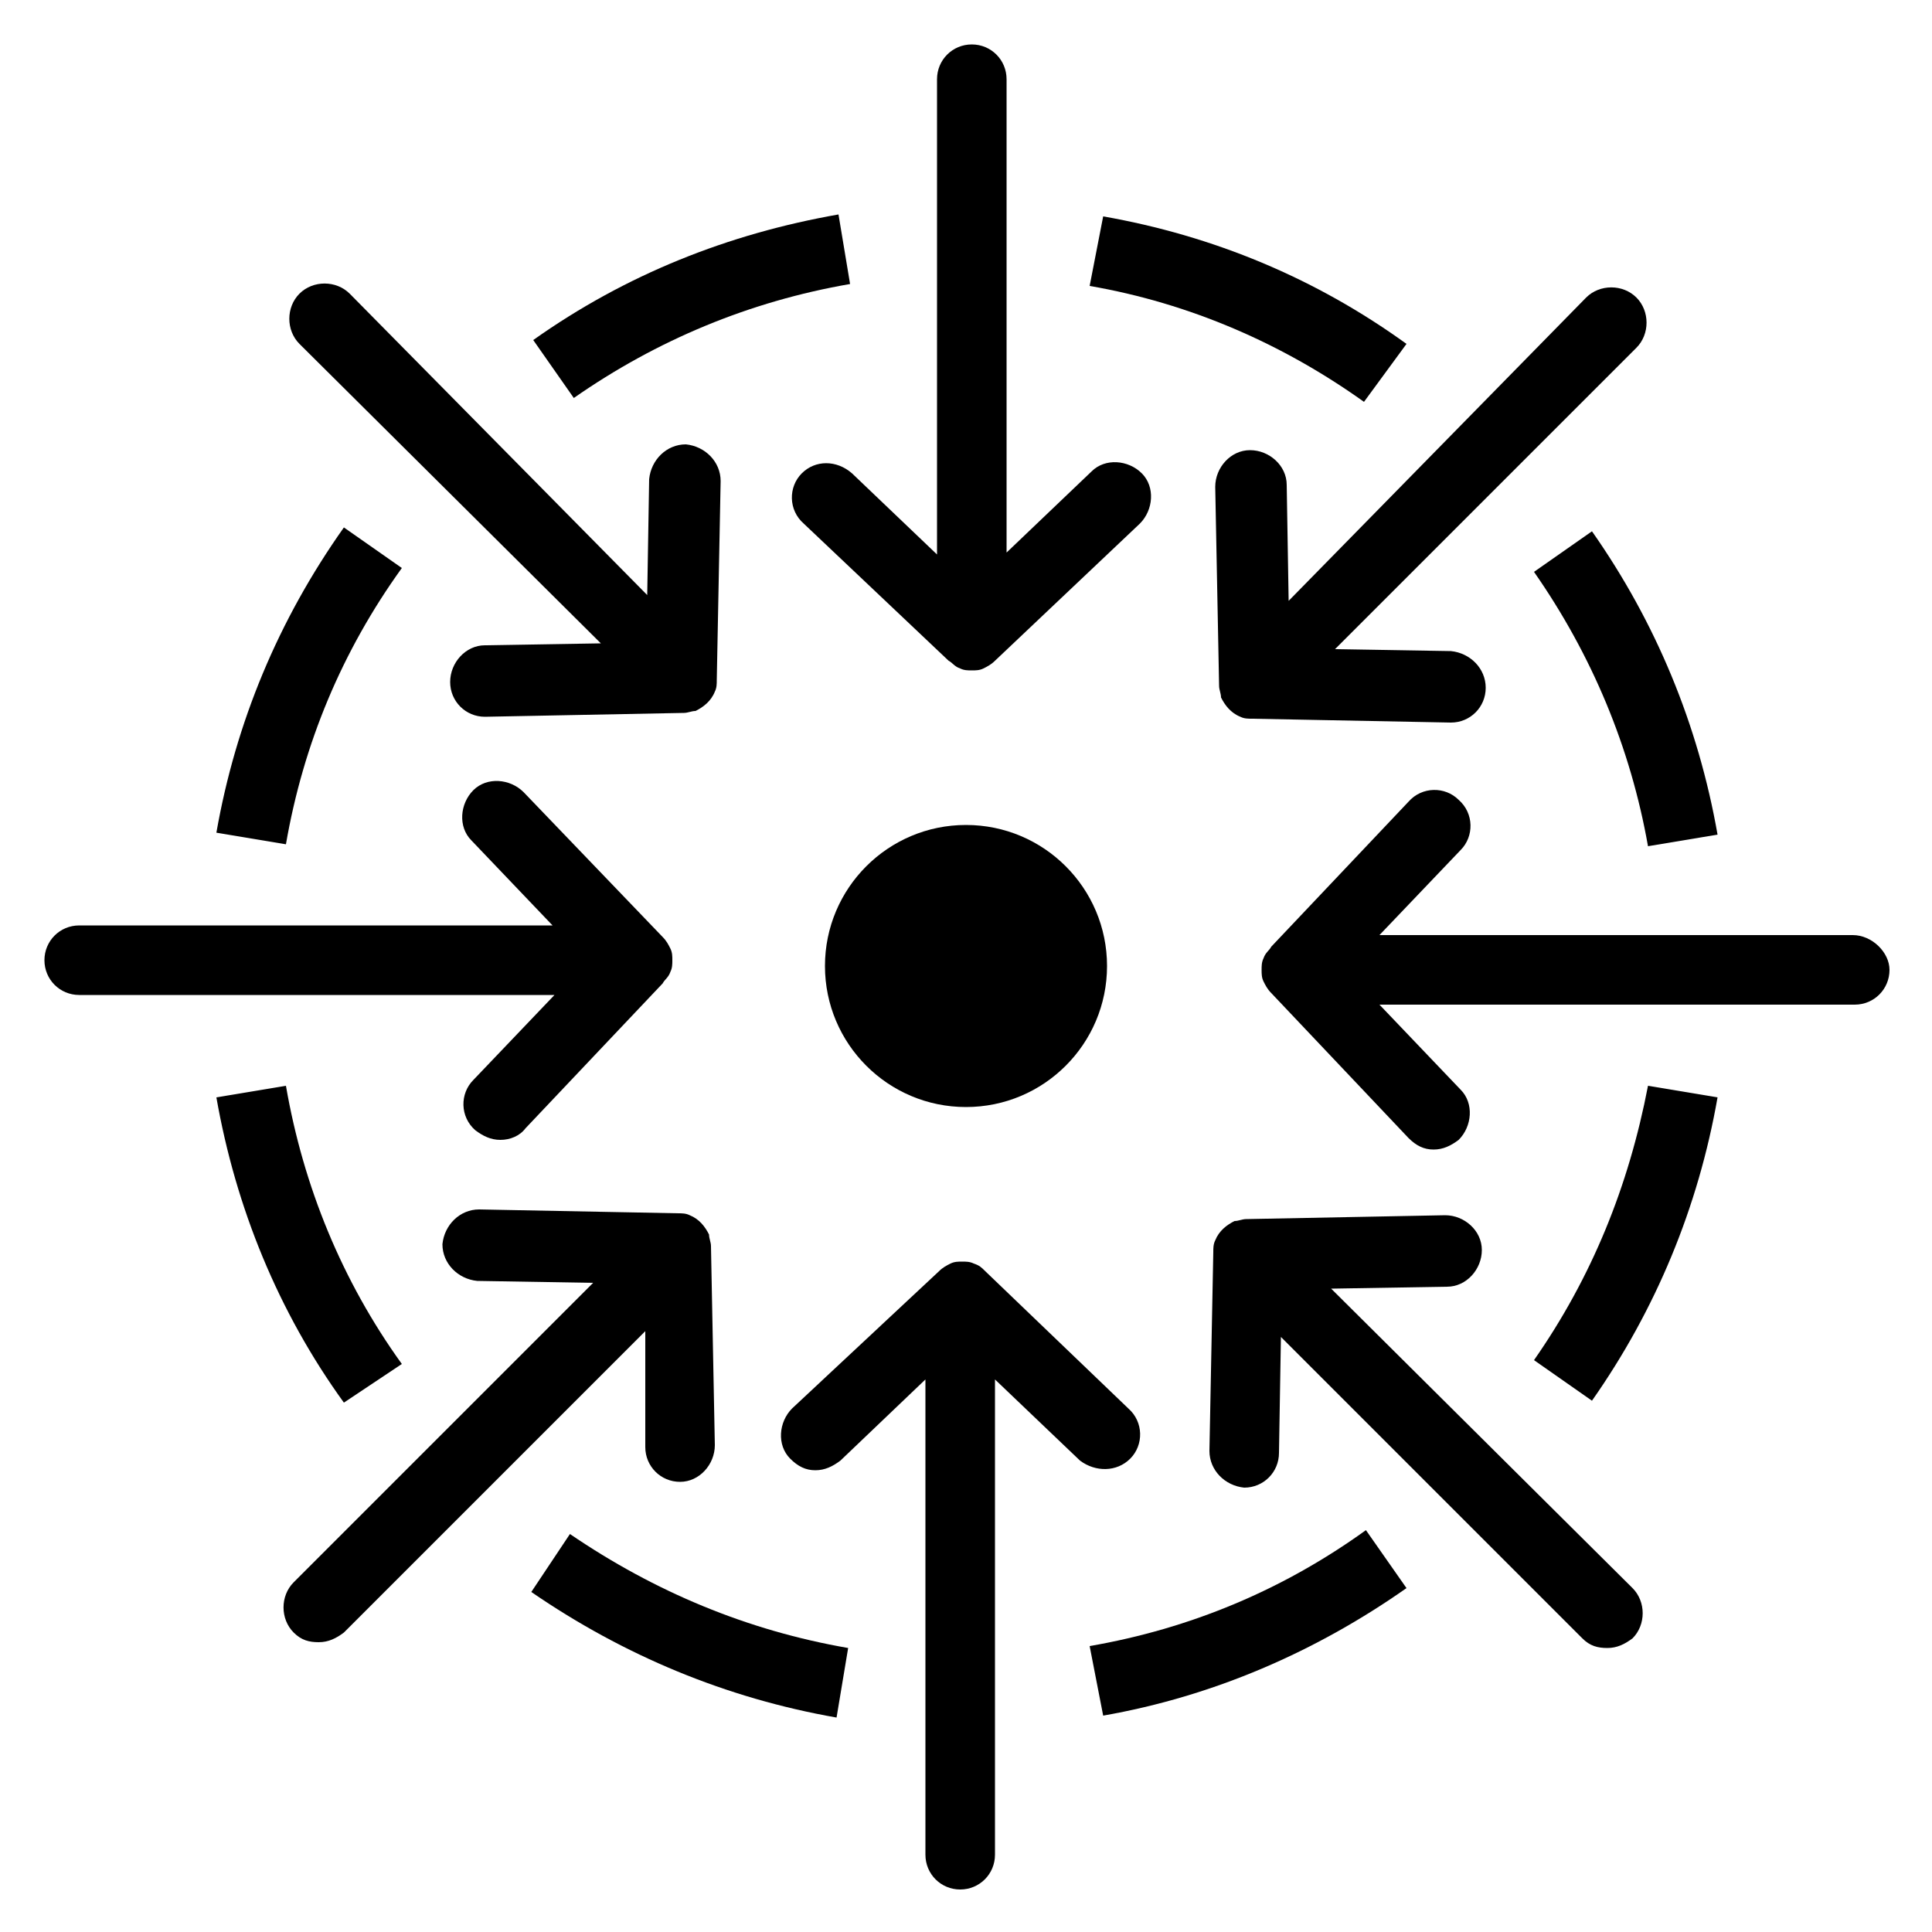
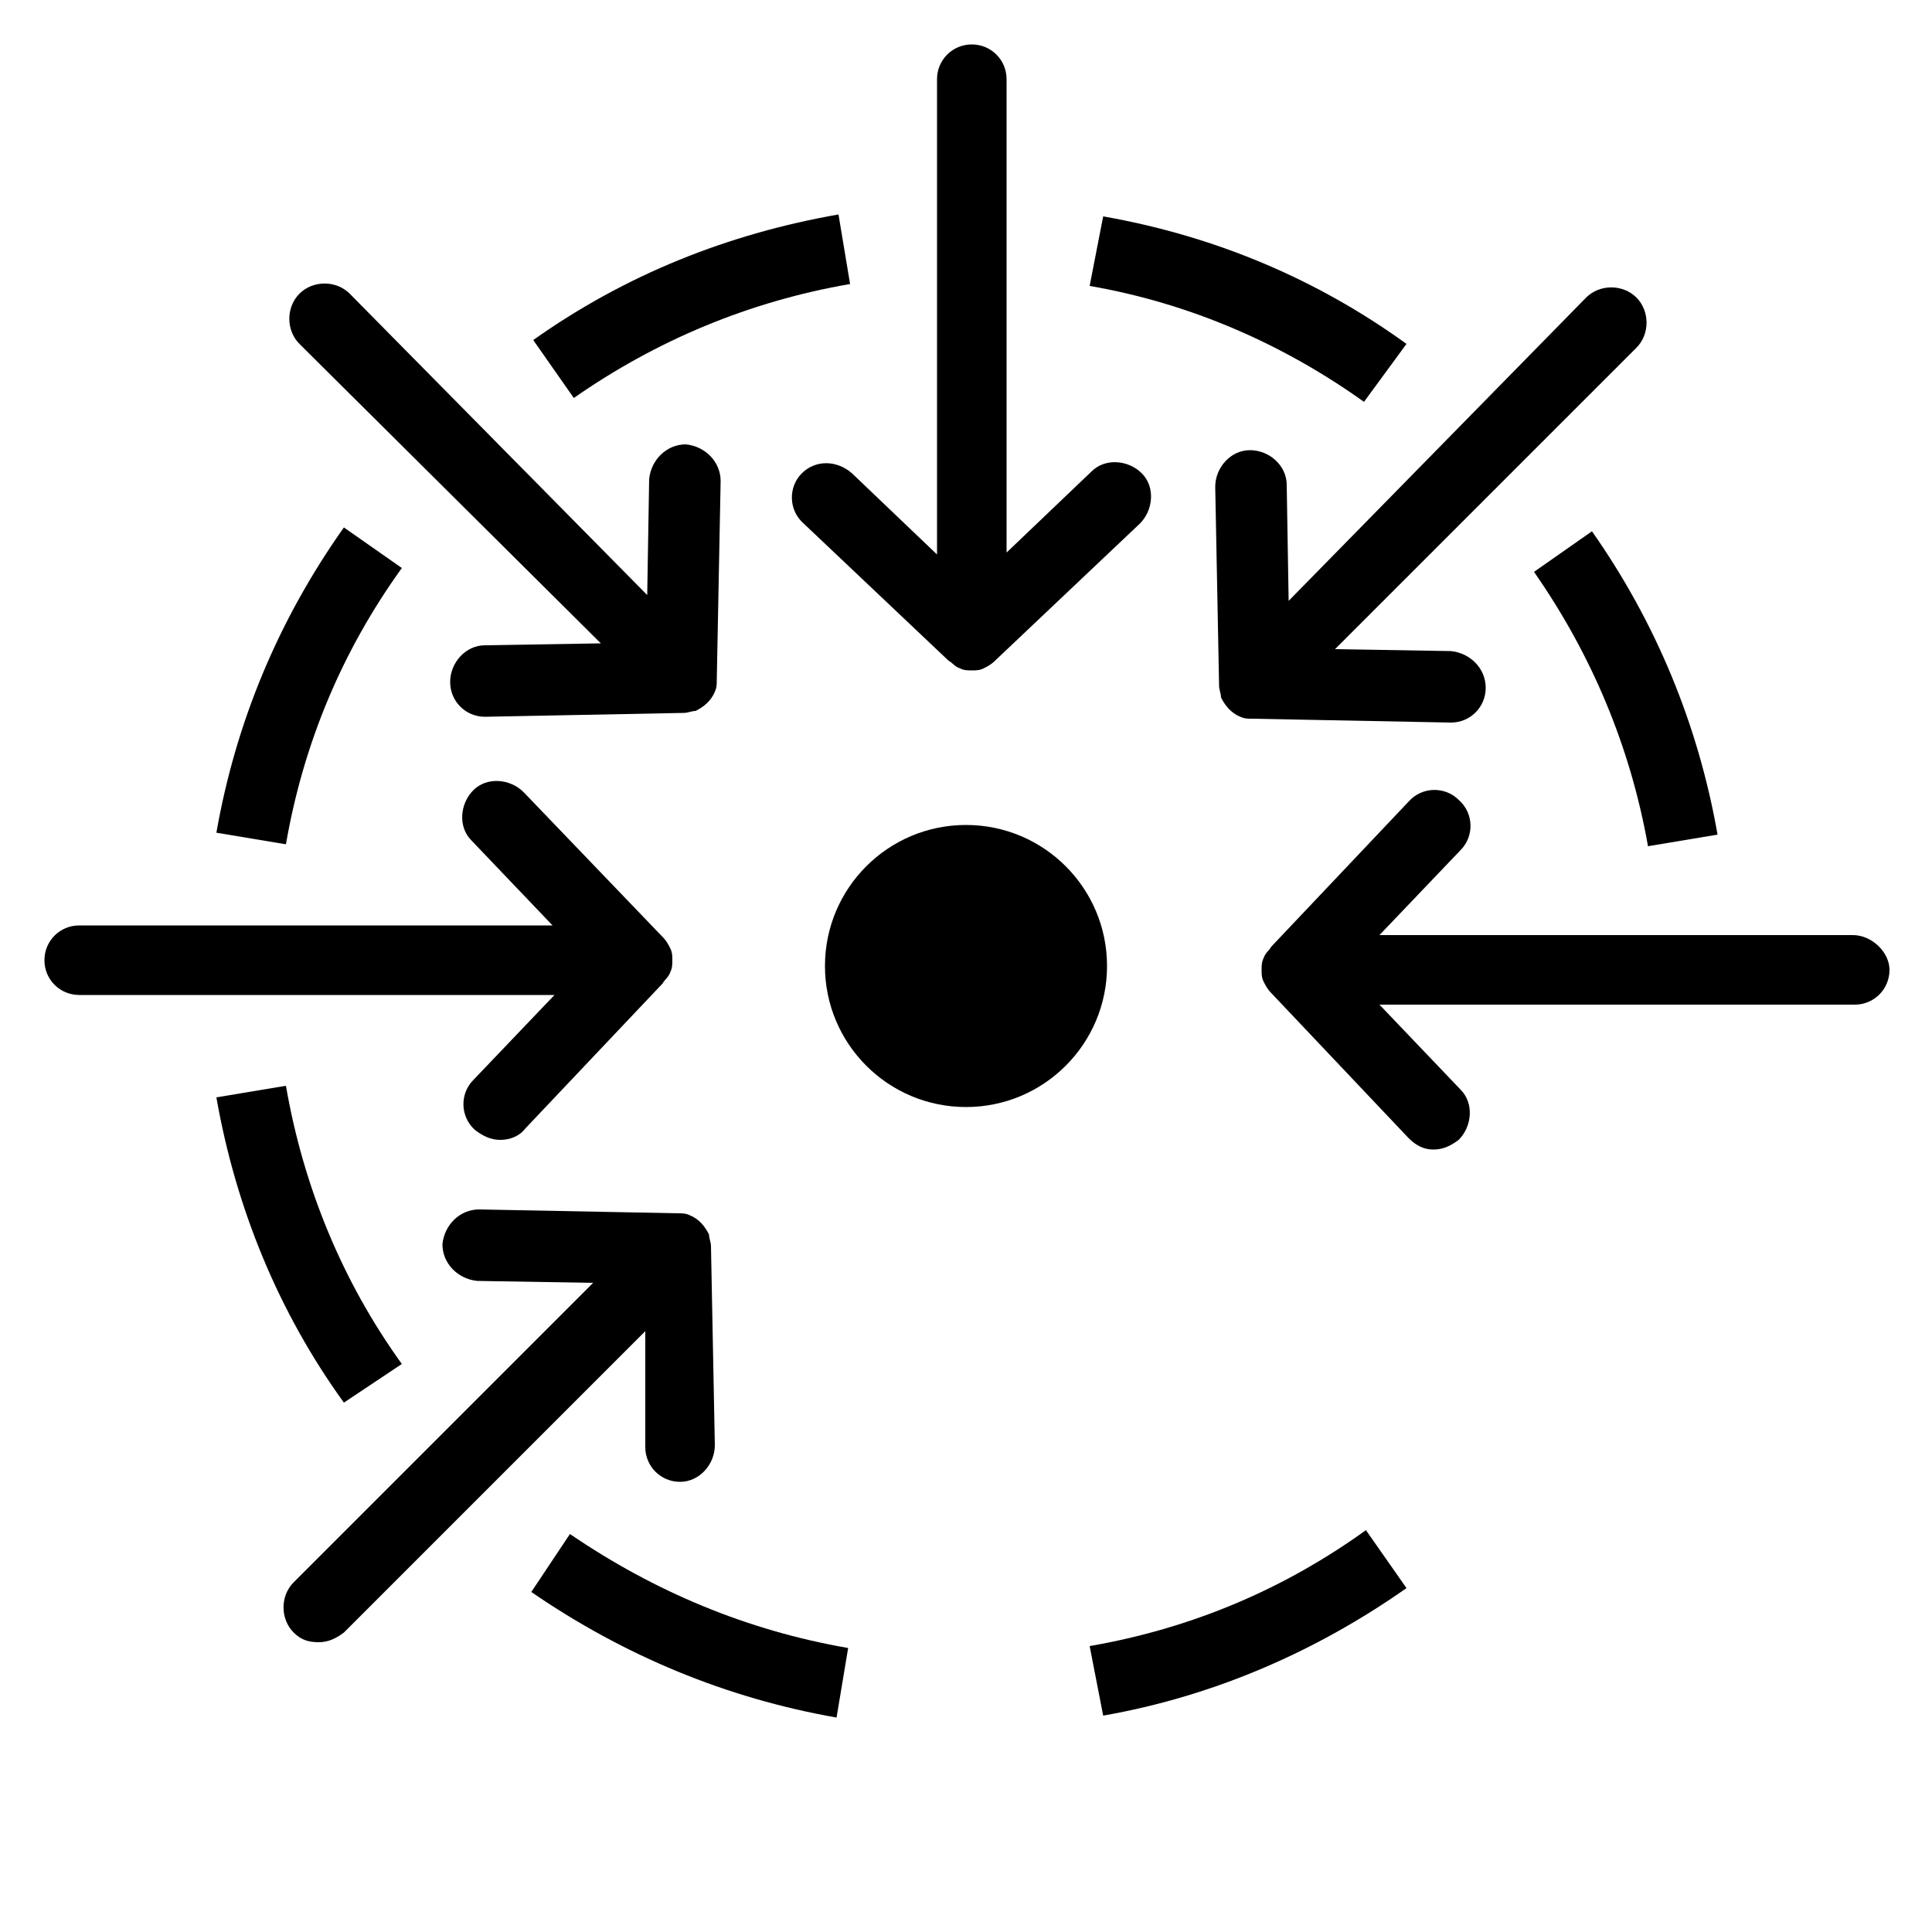
<svg xmlns="http://www.w3.org/2000/svg" enable-background="new 0 0 100 100" viewBox="0 0 100 100">
  <path d="m41.5 24.5c-.7.7-.7 1.9.1 2.6l7.5 7.1c.2.1.3.3.6.4.2.1.4.1.6.1.2 0 .4 0 .6-.1.2-.1.4-.2.6-.4l7.5-7.1c.7-.7.8-1.9.1-2.6s-1.9-.8-2.6-.1l-4.4 4.2v-24.5c0-1-.8-1.8-1.8-1.8s-1.8.8-1.8 1.8v24.6l-4.4-4.2c-.8-.7-1.9-.7-2.6 0z" />
  <path d="m31.1 33.3-6 .1c-1 0-1.8.9-1.8 1.9s.8 1.8 1.8 1.8l10.3-.2c.2 0 .4-.1.6-.1.4-.2.8-.5 1-1 .1-.2.1-.4.1-.6l.2-10.3c0-1-.8-1.8-1.8-1.9-1 0-1.8.8-1.9 1.8l-.1 6-15.4-15.6c-.7-.7-1.9-.7-2.6 0s-.7 1.9 0 2.6z" />
  <path d="m24.5 55.9c-.7.7-.7 1.9.1 2.6.4.3.8.5 1.3.5s1-.2 1.3-.6l7.1-7.5c.1-.2.3-.3.4-.6.1-.2.1-.4.1-.6 0-.2 0-.4-.1-.6-.1-.2-.2-.4-.4-.6l-7.2-7.5c-.7-.7-1.9-.8-2.6-.1s-.8 1.9-.1 2.6l4.2 4.4h-24.5c-1 0-1.8.8-1.8 1.8s.8 1.8 1.8 1.8h24.6z" />
  <path d="m33.4 74.9c0 1 .8 1.8 1.8 1.8 1 0 1.8-.9 1.8-1.9l-.2-10.3c0-.2-.1-.4-.1-.6-.2-.4-.5-.8-1-1-.2-.1-.4-.1-.6-.1l-10.3-.2c-1 0-1.8.8-1.9 1.8 0 1 .8 1.8 1.8 1.9l6 .1-15.5 15.5c-.7.7-.7 1.9 0 2.6.4.4.8.5 1.3.5s.9-.2 1.3-.5l15.6-15.6z" />
-   <path d="m58.5 75.5c.7-.7.7-1.9-.1-2.6l-7.4-7.1c-.2-.2-.3-.3-.6-.4-.2-.1-.4-.1-.6-.1s-.4 0-.6.1c-.2.1-.4.2-.6.4l-7.6 7.1c-.7.7-.8 1.9-.1 2.6.4.4.8.6 1.3.6s.9-.2 1.3-.5l4.4-4.2v24.6c0 1 .8 1.8 1.8 1.8s1.8-.8 1.8-1.8v-24.6l4.4 4.2c.8.6 1.9.6 2.6-.1z" />
-   <path d="m68.9 66.7 6-.1c1 0 1.8-.9 1.8-1.9s-.9-1.8-1.9-1.8l-10.3.2c-.2 0-.4.1-.6.1-.4.2-.8.5-1 1-.1.2-.1.4-.1.6l-.2 10.3c0 1 .8 1.8 1.8 1.9 1 0 1.8-.8 1.8-1.8l.1-6 15.6 15.6c.4.4.8.5 1.3.5s.9-.2 1.3-.5c.7-.7.7-1.9 0-2.6z" />
  <path d="m95.9 48.4h-24.5l4.2-4.4c.7-.7.7-1.9-.1-2.6-.7-.7-1.9-.7-2.6.1l-7.1 7.5c-.1.2-.3.3-.4.6-.1.2-.1.4-.1.6 0 .2 0 .4.1.6.1.2.2.4.4.6l7.1 7.5c.4.4.8.6 1.3.6s.9-.2 1.3-.5c.7-.7.8-1.9.1-2.6l-4.2-4.4h24.6c1 0 1.8-.8 1.8-1.8 0-.9-.9-1.8-1.9-1.8z" />
  <path d="m66.6 25.1c0-1-.9-1.8-1.9-1.8s-1.8.9-1.8 1.9l.2 10.3c0 .2.1.4.1.6.2.4.5.8 1 1 .2.1.4.1.6.1l10.3.2c1 0 1.8-.8 1.8-1.8s-.8-1.8-1.8-1.9l-6-.1 15.6-15.6c.7-.7.7-1.9 0-2.6s-1.9-.7-2.6 0l-15.4 15.7z" />
  <path d="m72.8 17.8c-4.7-3.4-10-5.6-15.7-6.6l-.7 3.6c5.2.9 10 3 14.2 6z" />
  <path d="m44 14.7-.6-3.6c-5.7 1-11 3.1-15.8 6.5l2.1 3c4.3-3 9.1-5 14.3-5.9z" />
  <path d="m56.4 85.2.7 3.6c5.7-1 11-3.3 15.7-6.6l-2.1-3c-4.3 3.1-9.1 5.1-14.3 6z" />
  <path d="m27.5 82.4c4.8 3.3 10.1 5.5 15.8 6.5l.6-3.6c-5.2-.9-10-2.9-14.4-5.9z" />
  <path d="m20.8 70.6c-3.1-4.3-5.1-9.2-6-14.4l-3.6.6c1 5.7 3.2 11.1 6.6 15.8z" />
  <path d="m20.8 29.4-3-2.1c-3.4 4.8-5.6 10.1-6.6 15.8l3.6.6c.9-5.2 2.9-10 6-14.3z" />
-   <path d="m79.4 70.4 3 2.1c3.3-4.7 5.5-10 6.5-15.7l-3.6-.6c-1 5.2-2.9 9.9-5.9 14.2z" />
  <path d="m79.4 29.6c3 4.3 5 9.1 5.9 14.2l3.6-.6c-1-5.7-3.2-11-6.5-15.7z" />
  <circle cx="50" cy="50" r="7.3" />
</svg>